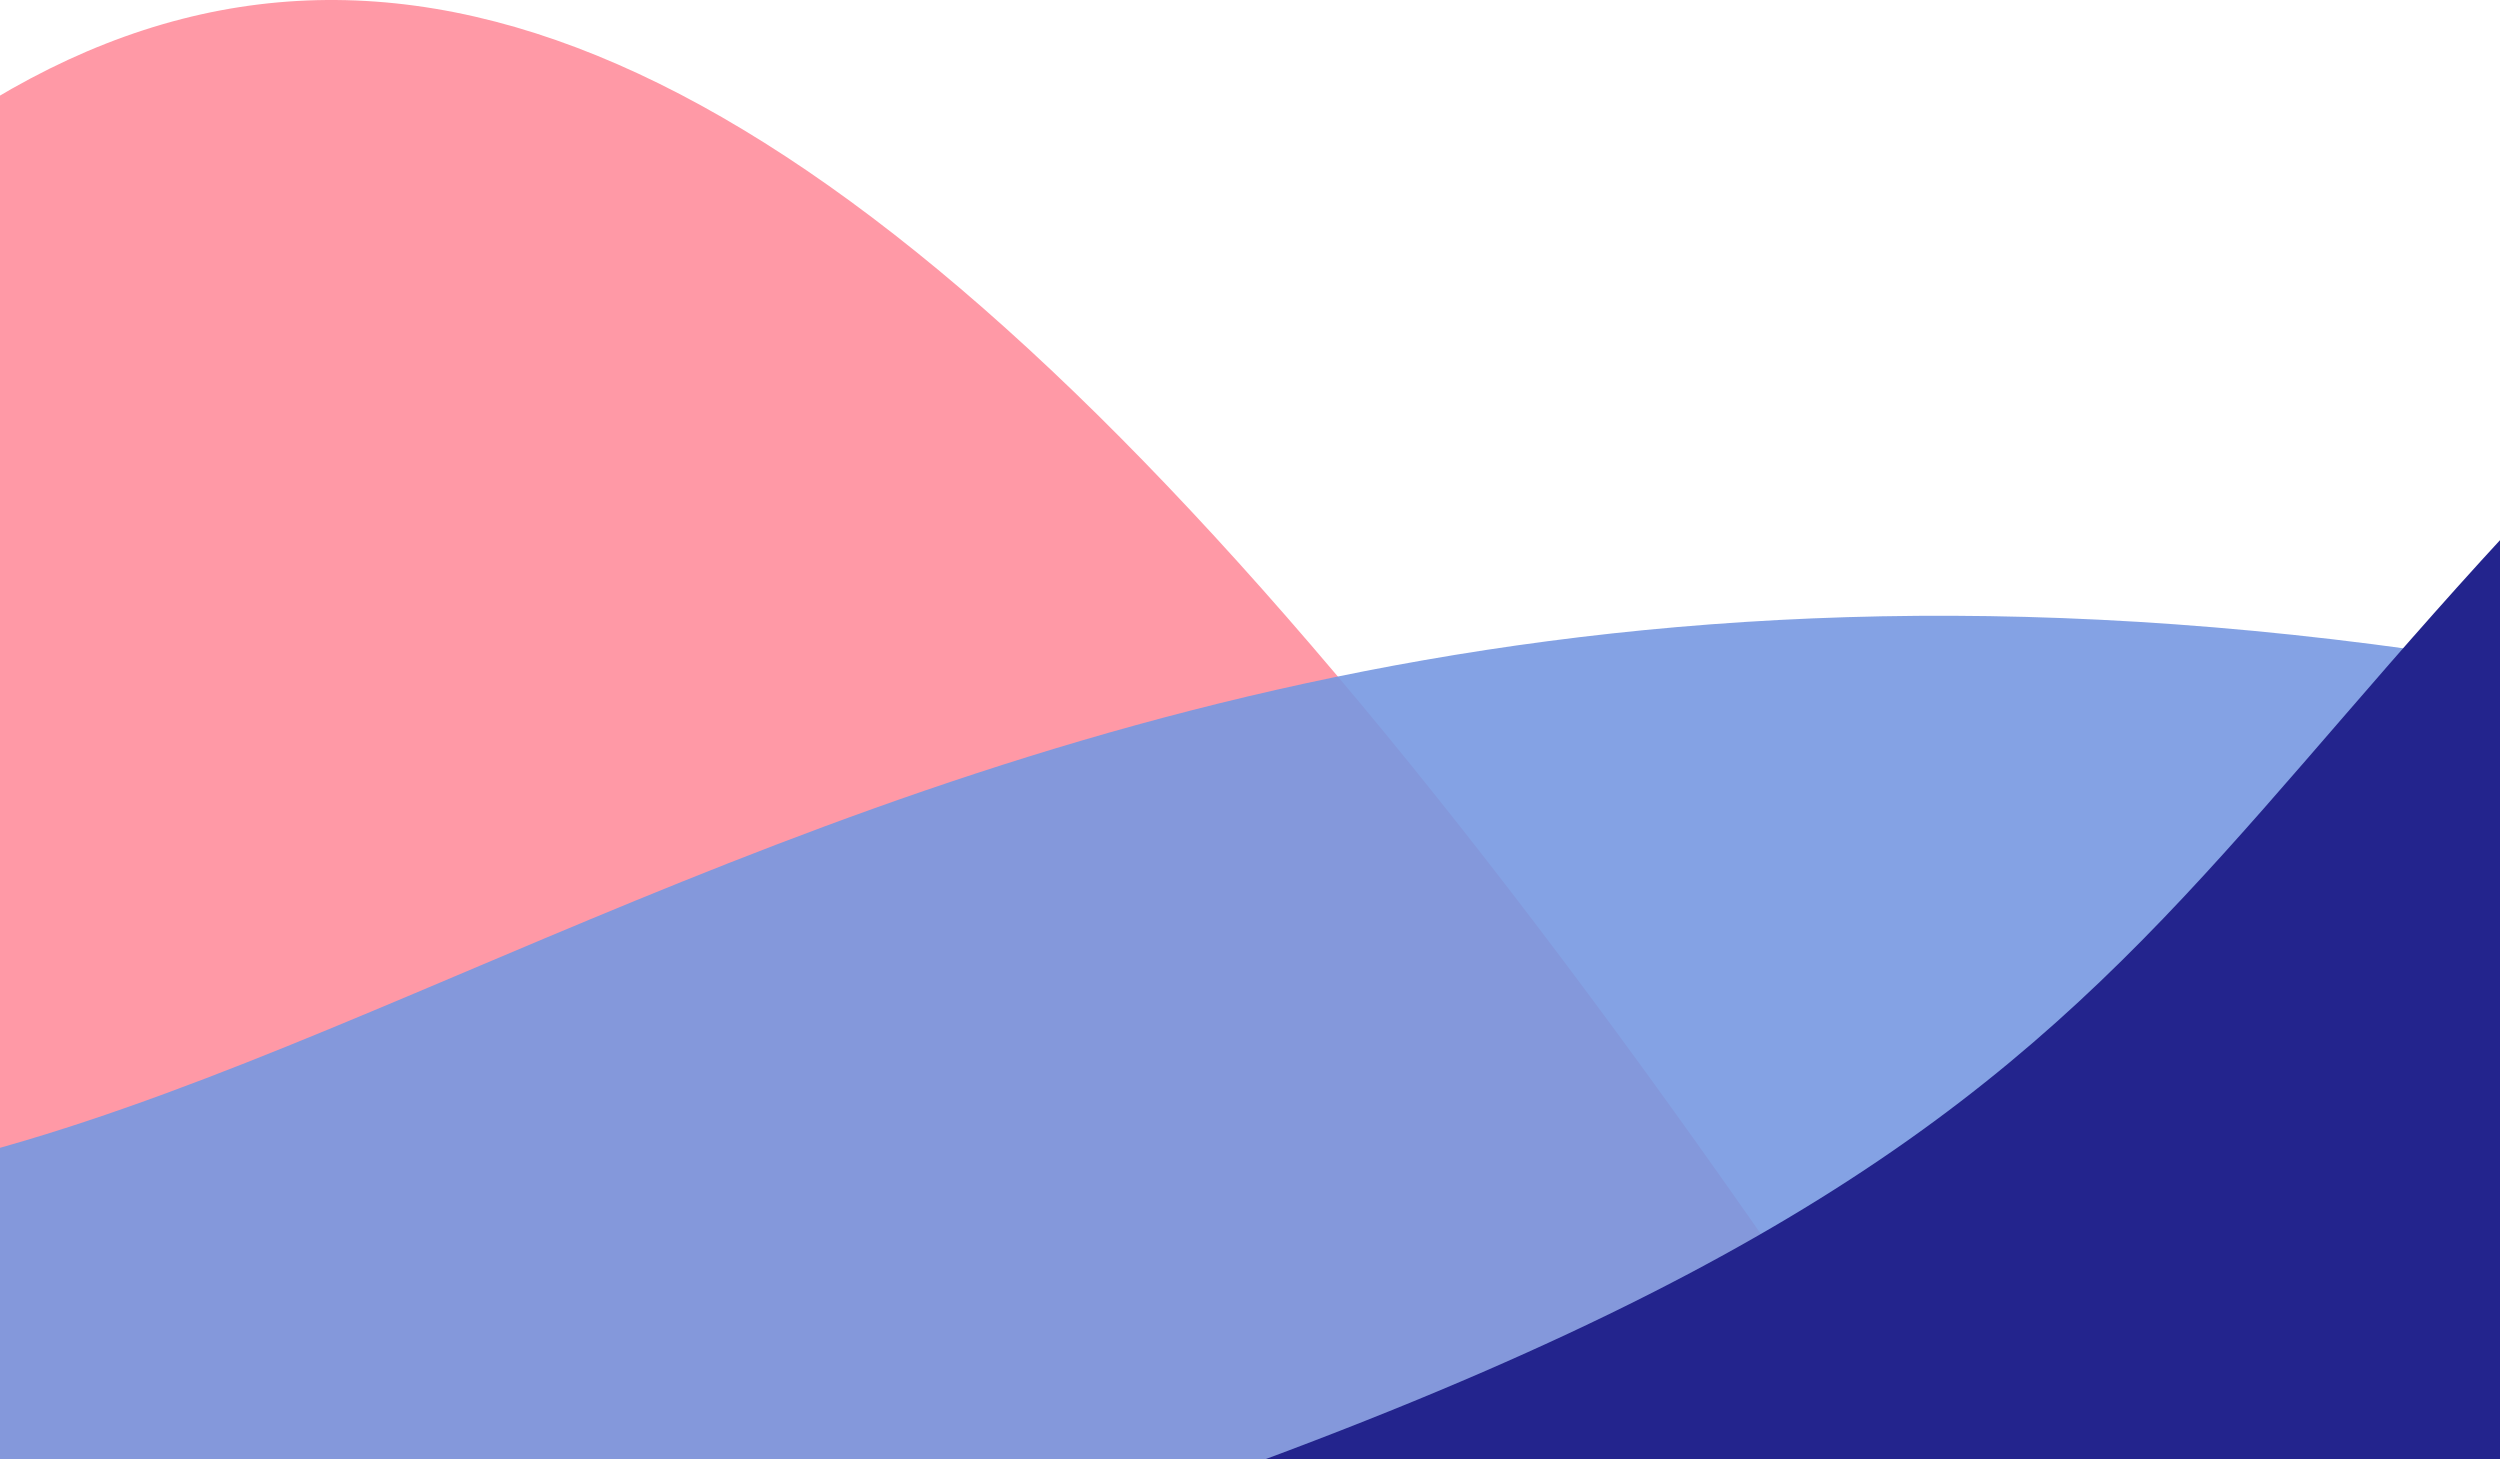
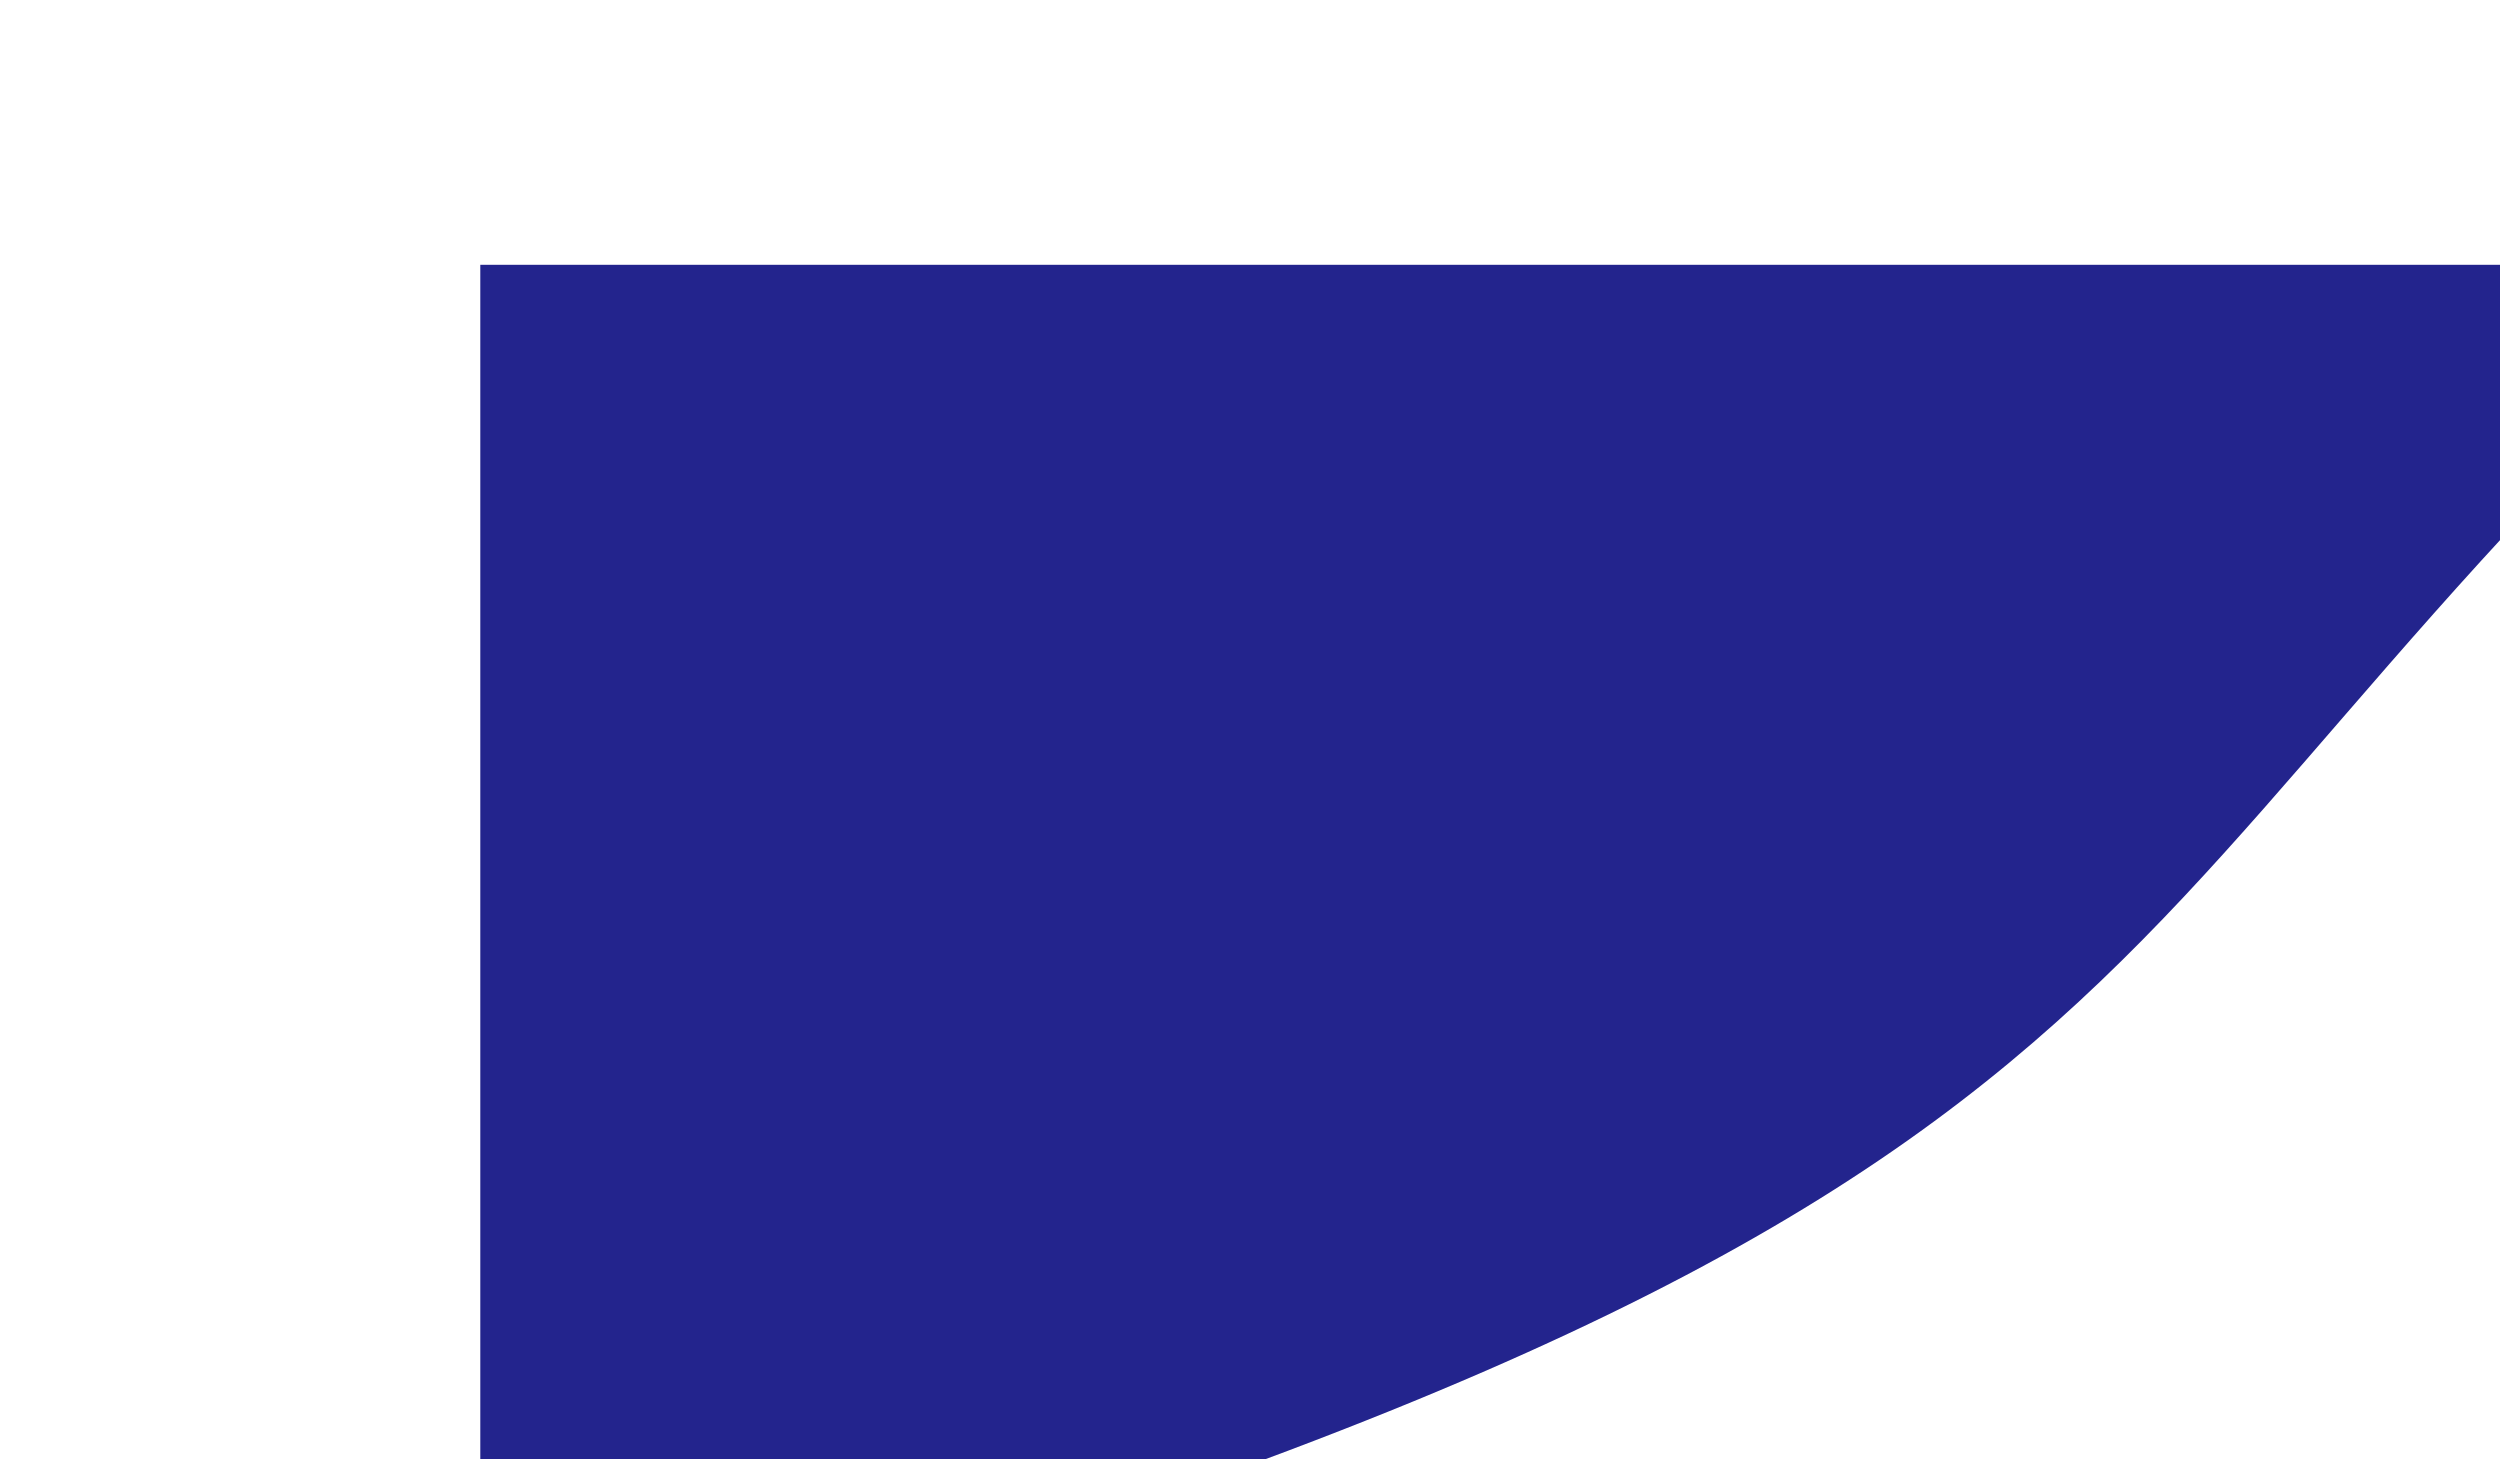
<svg xmlns="http://www.w3.org/2000/svg" width="406" height="237" viewBox="0 0 406 237" fill="none">
-   <path d="M-269 306.345C-269 306.345 -224.225 354.015 -141.662 210.548C-6.069 -72.471 101.378 -67.885 293 210.548C384.878 336.58 462 290.445 462 290.445V393H-269V306.345Z" fill="#FF7788" fill-opacity="0.75" />
-   <path d="M-115 180.532C30.5 245.888 123.5 55.538 419 109.894V237H-115V180.532Z" fill="#7798E1" fill-opacity="0.9" />
-   <path d="M78 277C367.29 197.607 326.667 155.821 451 43V277H78Z" fill="#23248D" />
+   <path d="M78 277C367.29 197.607 326.667 155.821 451 43H78Z" fill="#23248D" />
</svg>